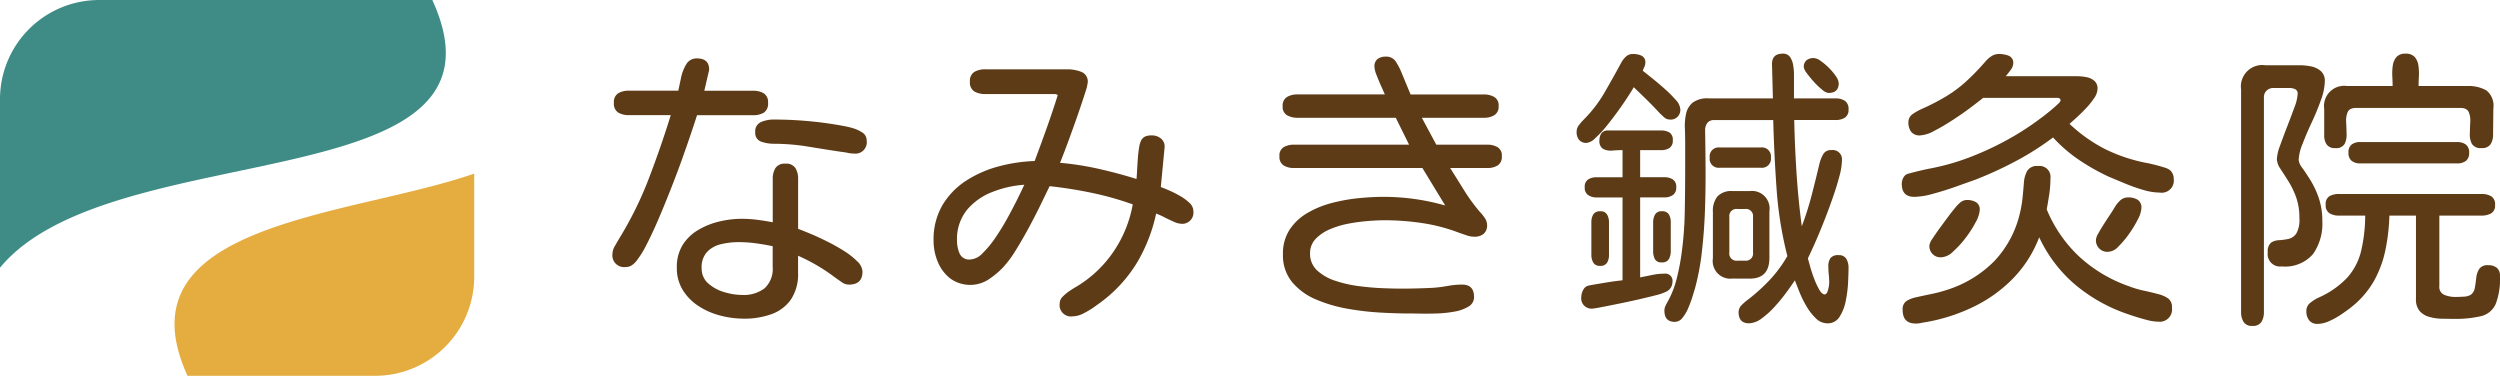
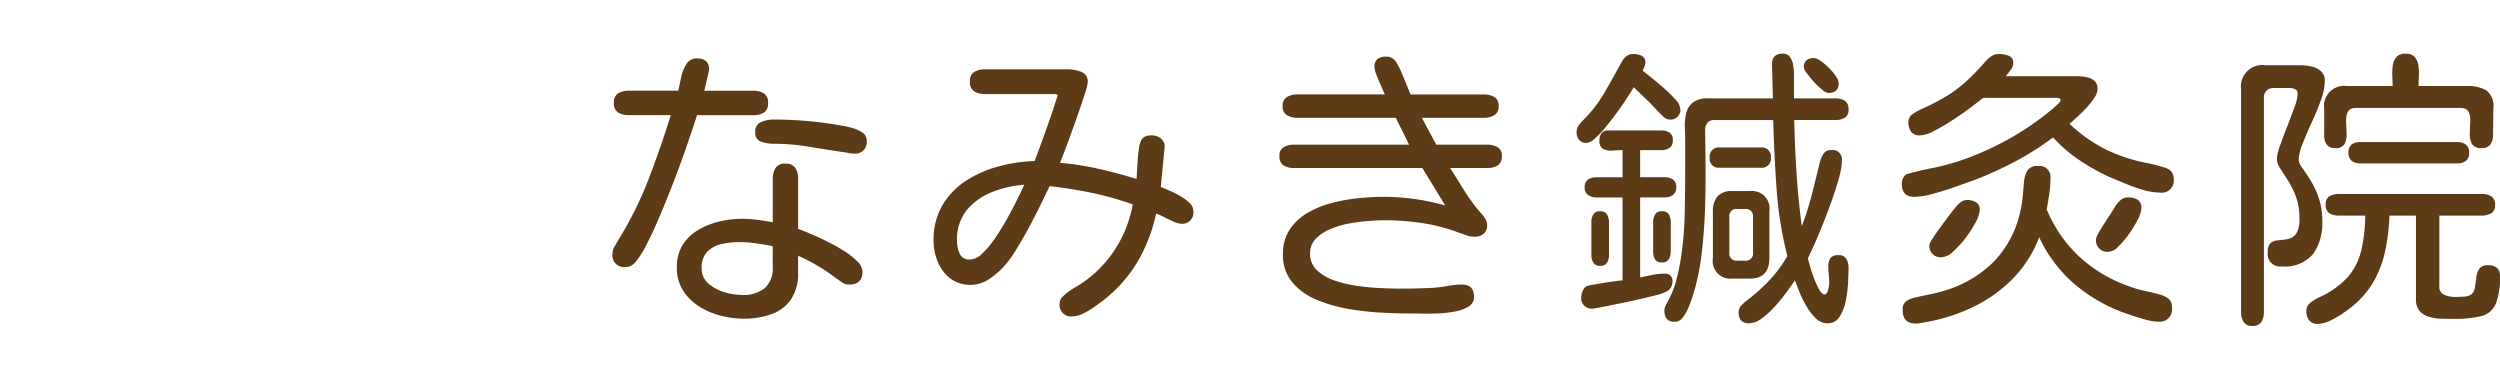
<svg xmlns="http://www.w3.org/2000/svg" width="195.365" height="29.369">
  <defs>
    <clipPath id="a">
-       <path fill="none" d="M0 0h37.059v29.369H0z" data-name="長方形 24443" />
-     </clipPath>
+       </clipPath>
  </defs>
  <g data-name="グループ 68126">
    <g data-name="グループ 67530">
      <g fill-rule="evenodd" clip-path="url(#a)" data-name="グループ 67529">
        <path fill="#e2a42b" d="M37.059 13.564v8.078a7.749 7.749 0 0 1-7.726 7.726H14.655c-5.5-12 12.67-12.414 22.4-15.8" data-name="パス 159979" opacity=".9" />
        <path fill="#3f8c86" d="M7.726.001h26.057C41.05 15.86 8.7 10.357 0 20.922V7.727A7.749 7.749 0 0 1 7.726.001" data-name="パス 159980" />
      </g>
    </g>
    <path fill="#5c3b16" d="M48.9 20.866a.917.917 0 0 1-1.038-1.038 1.263 1.263 0 0 1 .192-.609q.192-.338.327-.564a28.189 28.189 0 0 0 2.323-4.706q.947-2.47 1.714-4.951h-3.27a1.6 1.6 0 0 1-.835-.2.82.82 0 0 1-.338-.767.8.8 0 0 1 .338-.744 1.6 1.6 0 0 1 .835-.2h3.857q.09-.406.214-1a3.312 3.312 0 0 1 .406-1.06.926.926 0 0 1 .846-.462q.947 0 .947.88 0 .023-.09.406t-.18.778q-.09.395-.113.462h3.812a1.6 1.6 0 0 1 .835.2.8.8 0 0 1 .338.744.831.831 0 0 1-.327.767 1.583 1.583 0 0 1-.846.2h-4.376q-.18.564-.5 1.511t-.733 2.1q-.417 1.15-.891 2.346t-.943 2.29q-.474 1.09-.903 1.914a7.153 7.153 0 0 1-.767 1.229 1.535 1.535 0 0 1-.361.338.834.834 0 0 1-.473.136Zm17.843-8.865a2.449 2.449 0 0 1-.5-.056 4.787 4.787 0 0 0-.5-.079q-1.331-.2-2.639-.417a16.441 16.441 0 0 0-2.662-.214 3.019 3.019 0 0 1-.936-.158.7.7 0 0 1-.485-.744.775.775 0 0 1 .462-.8 2.48 2.48 0 0 1 .959-.192q1.353 0 2.729.124t2.707.372a6.371 6.371 0 0 1 .733.169 2.727 2.727 0 0 1 .778.35.717.717 0 0 1 .338.632.887.887 0 0 1-.984 1.013Zm-8.64 12.9a7.259 7.259 0 0 1-1.8-.237 5.688 5.688 0 0 1-1.692-.733 4.022 4.022 0 0 1-1.245-1.249 3.264 3.264 0 0 1-.474-1.771 3.256 3.256 0 0 1 .451-1.762 3.536 3.536 0 0 1 1.207-1.17 5.868 5.868 0 0 1 1.647-.666 7.551 7.551 0 0 1 1.771-.214 9.466 9.466 0 0 1 1.218.079q.609.079 1.2.192v-3.384a1.575 1.575 0 0 1 .214-.857.849.849 0 0 1 .778-.338.849.849 0 0 1 .778.338 1.575 1.575 0 0 1 .214.857v3.9q.316.113.914.361t1.308.6a14.62 14.62 0 0 1 1.353.756 5.725 5.725 0 0 1 1.049.823 1.19 1.19 0 0 1 .406.8q0 1.015-1.06 1.015a.962.962 0 0 1-.564-.192l-.5-.35a14.377 14.377 0 0 0-2.91-1.714v1.309a3.579 3.579 0 0 1-.564 2.12 3.144 3.144 0 0 1-1.523 1.139 6.326 6.326 0 0 1-2.176.351Zm-.113-1.852a2.7 2.7 0 0 0 1.759-.519 2.069 2.069 0 0 0 .632-1.692v-1.6q-.654-.135-1.32-.226a9.978 9.978 0 0 0-1.342-.09 5.891 5.891 0 0 0-1.365.158 2.2 2.2 0 0 0-1.094.6 1.753 1.753 0 0 0-.428 1.276 1.525 1.525 0 0 0 .53 1.207 3.3 3.3 0 0 0 1.274.677 4.934 4.934 0 0 0 1.354.209Zm25.815 1.674a.887.887 0 0 1-.993-1.015.754.754 0 0 1 .248-.541 3.612 3.612 0 0 1 .552-.451q.3-.2.508-.316a9.183 9.183 0 0 0 2.9-2.741 9.5 9.5 0 0 0 1.5-3.688 24.171 24.171 0 0 0-3.2-.9q-1.628-.341-3.297-.522-.293.609-.722 1.489t-.936 1.816q-.508.936-1.015 1.748a8.2 8.2 0 0 1-.981 1.308 6.548 6.548 0 0 1-1.128.936 2.652 2.652 0 0 1-2.989-.09 3.162 3.162 0 0 1-.97-1.3 4.261 4.261 0 0 1-.327-1.647 5.3 5.3 0 0 1 .7-2.786 5.818 5.818 0 0 1 1.85-1.906A8.844 8.844 0 0 1 78.054 13a12.4 12.4 0 0 1 2.8-.417q.474-1.263.925-2.526t.857-2.549q.045-.09-.056-.124a.537.537 0 0 0-.147-.034h-5.44a1.658 1.658 0 0 1-.846-.2.81.81 0 0 1-.35-.767.81.81 0 0 1 .35-.767 1.658 1.658 0 0 1 .846-.2h6.429a3.036 3.036 0 0 1 1.06.192.8.8 0 0 1 .519.846 3.709 3.709 0 0 1-.192.767q-.192.609-.474 1.432t-.586 1.656q-.3.835-.553 1.5t-.361.914a22.934 22.934 0 0 1 3.034.474q1.5.338 2.944.79.023-.2.045-.632t.056-.914q.034-.485.1-.891a1.87 1.87 0 0 1 .158-.564.674.674 0 0 1 .34-.327 1.3 1.3 0 0 1 .474-.079 1.125 1.125 0 0 1 .756.259.831.831 0 0 1 .259.756l-.289 3.022q.248.09.665.271a8.138 8.138 0 0 1 .846.429 3.783 3.783 0 0 1 .733.541.87.87 0 0 1 .3.632.877.877 0 0 1-.993.993 1.614 1.614 0 0 1-.564-.169q-.387-.17-.766-.365a4.944 4.944 0 0 0-.586-.259 12.8 12.8 0 0 1-1.435 3.736 10.853 10.853 0 0 1-2.651 3.011q-.293.226-.722.53a6.663 6.663 0 0 1-.88.53 1.921 1.921 0 0 1-.854.226Zm-7.985-4.444a1.447 1.447 0 0 0 .959-.485 7.685 7.685 0 0 0 1.015-1.229q.508-.744.959-1.568t.79-1.511q.338-.688.5-1.049a8.391 8.391 0 0 0-2.493.564 4.864 4.864 0 0 0-1.985 1.4 3.622 3.622 0 0 0-.778 2.414 2.494 2.494 0 0 0 .2.993.813.813 0 0 0 .833.471Zm34.274 4.219q-.9 0-2.166-.068a21.668 21.668 0 0 1-2.605-.3 11.173 11.173 0 0 1-2.493-.733 4.873 4.873 0 0 1-1.861-1.358 3.279 3.279 0 0 1-.711-2.166 3.4 3.4 0 0 1 .53-1.94 4.218 4.218 0 0 1 1.4-1.3 7.485 7.485 0 0 1 1.917-.778 13.646 13.646 0 0 1 2.1-.372q1.049-.1 1.906-.1a17.487 17.487 0 0 1 4.827.677l-1.784-2.931h-10.042a1.49 1.49 0 0 1-.8-.2.781.781 0 0 1-.327-.722.745.745 0 0 1 .338-.711 1.574 1.574 0 0 1 .79-.192h9l-1.038-2.1h-7.689a1.638 1.638 0 0 1-.8-.192.737.737 0 0 1-.35-.711.772.772 0 0 1 .338-.722 1.55 1.55 0 0 1 .812-.2h6.835l-.282-.632q-.192-.429-.361-.868a2.063 2.063 0 0 1-.169-.643.73.73 0 0 1 .248-.632 1.087 1.087 0 0 1 .654-.18.877.877 0 0 1 .79.429 4.893 4.893 0 0 1 .429.835l.7 1.692h5.73a1.638 1.638 0 0 1 .8.192.737.737 0 0 1 .35.711.772.772 0 0 1-.338.722 1.55 1.55 0 0 1-.812.2h-4.848l1.128 2.1h3.993a1.574 1.574 0 0 1 .79.192.745.745 0 0 1 .338.711.781.781 0 0 1-.327.722 1.49 1.49 0 0 1-.8.2h-2.91q.541.857 1.094 1.748a13.561 13.561 0 0 0 1.229 1.681 3.2 3.2 0 0 1 .372.462.983.983 0 0 1 .192.553.859.859 0 0 1-.271.7 1.091 1.091 0 0 1-.728.223 1.783 1.783 0 0 1-.586-.1l-.564-.192a13.63 13.63 0 0 0-2.887-.767 20 20 0 0 0-3-.226q-.5 0-1.229.056a14.393 14.393 0 0 0-1.523.2 7.03 7.03 0 0 0-1.478.44 3.336 3.336 0 0 0-1.128.756 1.59 1.59 0 0 0-.44 1.139 1.744 1.744 0 0 0 .553 1.331 3.826 3.826 0 0 0 1.432.812 9.745 9.745 0 0 0 1.85.417q.97.124 1.85.158t1.4.034q1.308 0 2.594-.068.541-.045 1.105-.147a6.232 6.232 0 0 1 1.105-.1q.925 0 .925.97a.839.839 0 0 1-.429.744 3.109 3.109 0 0 1-1.094.395 9.069 9.069 0 0 1-1.376.147q-.711.023-1.308.011t-.89-.009Zm26.582.767q-.812 0-.812-.88a.805.805 0 0 1 .282-.586 4.4 4.4 0 0 1 .508-.429 14.344 14.344 0 0 0 1.681-1.534 10.048 10.048 0 0 0 1.341-1.827 29.509 29.509 0 0 1-.846-5.278q-.192-2.729-.259-5.346h-4.6a.646.646 0 0 0-.553.226.952.952 0 0 0-.169.586q.023 1.353.034 2.944t-.045 3.26q-.059 1.668-.24 3.248a18.985 18.985 0 0 1-.541 2.887q-.068.226-.2.654t-.327.88a3.128 3.128 0 0 1-.451.767.76.76 0 0 1-.6.316q-.812 0-.812-.88a.9.9 0 0 1 .1-.406q.1-.2.192-.361a7.269 7.269 0 0 0 .653-1.67 17.8 17.8 0 0 0 .362-1.787 27.326 27.326 0 0 0 .282-3.44q.034-1.748.034-3.463v-1.94q0-.586-.023-1.207a4.23 4.23 0 0 1 .1-1.139 1.529 1.529 0 0 1 .519-.846 1.907 1.907 0 0 1 1.229-.327h5.03l-.068-2.594q-.045-.9.835-.9a.644.644 0 0 1 .587.282 1.659 1.659 0 0 1 .237.654 4.492 4.492 0 0 1 .056.665v1.895h3.248a1.279 1.279 0 0 1 .733.192.746.746 0 0 1 .282.665.705.705 0 0 1-.293.654 1.353 1.353 0 0 1-.722.18h-3.228q.045 2.075.18 4.151t.411 4.154a23.633 23.633 0 0 0 .767-2.414q.316-1.218.609-2.459a2.9 2.9 0 0 1 .282-.733.674.674 0 0 1 .643-.35.728.728 0 0 1 .835.812 5.1 5.1 0 0 1-.2 1.241q-.2.767-.519 1.681t-.68 1.827q-.361.914-.7 1.681t-.563 1.218q.045.158.169.609t.316.959a6.069 6.069 0 0 0 .406.88q.214.372.44.372.18-.045.259-.395a2.619 2.619 0 0 0 .079-.508 6.245 6.245 0 0 0-.034-.643 6.245 6.245 0 0 1-.034-.643 1.077 1.077 0 0 1 .169-.654.732.732 0 0 1 .62-.226.654.654 0 0 1 .62.293 1.376 1.376 0 0 1 .169.7q0 .406-.034 1.117a9.711 9.711 0 0 1-.18 1.444 3.542 3.542 0 0 1-.484 1.255 1.07 1.07 0 0 1-.947.519 1.285 1.285 0 0 1-.9-.383 4.262 4.262 0 0 1-.733-.936 8.1 8.1 0 0 1-.553-1.117q-.226-.564-.361-.925-.226.338-.632.9a13.362 13.362 0 0 1-.92 1.127 6.659 6.659 0 0 1-1.038.947 1.737 1.737 0 0 1-.999.384Zm-12.678-14.099a.724.724 0 0 1-.6-.237.955.955 0 0 1-.192-.62.853.853 0 0 1 .18-.53 4.123 4.123 0 0 1 .361-.417 10.247 10.247 0 0 0 1.635-2.12q.665-1.15 1.3-2.323a1.822 1.822 0 0 1 .383-.5.812.812 0 0 1 .564-.2 1.543 1.543 0 0 1 .654.135.556.556 0 0 1 .293.564.808.808 0 0 1-.079.316q-.079.18-.124.293.2.158.665.53t.993.835a9.24 9.24 0 0 1 .9.891 1.219 1.219 0 0 1 .372.7.748.748 0 0 1-.835.857.638.638 0 0 1-.429-.18q-.2-.18-.361-.338-.474-.519-.981-1.015t-1.026-.993q-.135.248-.474.767t-.778 1.128q-.44.609-.9 1.173a8.192 8.192 0 0 1-.868.925 1.146 1.146 0 0 1-.653.359Zm18.881-3.9a.941.941 0 0 1-.474-.248 5.287 5.287 0 0 1-.643-.609 8.177 8.177 0 0 1-.564-.688 1.033 1.033 0 0 1-.237-.462.662.662 0 0 1 .214-.553.9.9 0 0 1 .575-.169 1.033 1.033 0 0 1 .53.226 4.732 4.732 0 0 1 .654.553 4.153 4.153 0 0 1 .541.654 1.063 1.063 0 0 1 .214.53q.002.764-.81.764Zm-18.407 16.848a.808.808 0 0 1-.9-.925 1.155 1.155 0 0 1 .155-.54.6.6 0 0 1 .451-.338q.09-.023.485-.09t.88-.147q.485-.079.857-.124t.395-.045V15.43h-2.03a1.152 1.152 0 0 1-.653-.181.677.677 0 0 1-.271-.609.673.673 0 0 1 .271-.62 1.21 1.21 0 0 1 .654-.169h2.03v-2.12q-.361 0-.79.034a1.287 1.287 0 0 1-.722-.124.7.7 0 0 1-.293-.677.908.908 0 0 1 .158-.553.6.6 0 0 1 .519-.214h4.151a1.216 1.216 0 0 1 .643.158.655.655 0 0 1 .259.609.659.659 0 0 1-.259.6 1.153 1.153 0 0 1-.643.169h-1.648v2.116h1.895a1.21 1.21 0 0 1 .654.169.673.673 0 0 1 .271.62.677.677 0 0 1-.271.609 1.152 1.152 0 0 1-.654.18h-1.895v6.251l.947-.192a4.731 4.731 0 0 1 .947-.1.558.558 0 0 1 .632.632.853.853 0 0 1-.519.79 4.06 4.06 0 0 1-.812.271q-.609.158-1.4.338t-1.554.332q-.767.158-1.308.259a6.221 6.221 0 0 1-.632.106Zm9.925-11.008a.7.7 0 0 1-.79-.79.7.7 0 0 1 .79-.79h3.181a.708.708 0 0 1 .812.79.708.708 0 0 1-.812.79Zm.993 8.662a1.376 1.376 0 0 1-1.534-1.579v-3.632a1.793 1.793 0 0 1 .356-1.208 1.475 1.475 0 0 1 1.173-.417h1.353a1.376 1.376 0 0 1 1.534 1.579v3.638q0 1.624-1.534 1.624Zm.383-1.4h.587a.558.558 0 0 0 .632-.632v-2.773a.558.558 0 0 0-.632-.632h-.587a.558.558 0 0 0-.632.632v2.775a.558.558 0 0 0 .632.632Zm-10.737.406a.556.556 0 0 1-.53-.259 1.194 1.194 0 0 1-.147-.6v-2.546a1.179 1.179 0 0 1 .147-.609.587.587 0 0 1 .553-.248.556.556 0 0 1 .53.259 1.194 1.194 0 0 1 .147.6v2.547a1.179 1.179 0 0 1-.147.609.587.587 0 0 1-.553.249Zm4.827-.271a.552.552 0 0 1-.541-.254 1.325 1.325 0 0 1-.135-.62v-2.26a1.194 1.194 0 0 1 .147-.6.556.556 0 0 1 .53-.259.587.587 0 0 1 .553.248 1.179 1.179 0 0 1 .147.609v2.258a1.241 1.241 0 0 1-.147.62.578.578 0 0 1-.554.26Zm19.724-5.121q-.97 0-.97-1.015a.955.955 0 0 1 .293-.7 1.28 1.28 0 0 1 .372-.135q.327-.09.756-.192t.778-.169q.35-.068.44-.09a17.929 17.929 0 0 0 2.865-.868 23.338 23.338 0 0 0 2.842-1.342 21.146 21.146 0 0 0 2.5-1.624q.068-.045.316-.237t.53-.429q.282-.237.5-.44t.214-.293q0-.2-.271-.2h-5.775q-.338.271-.981.756t-1.41.981q-.767.5-1.444.846a2.56 2.56 0 0 1-1.083.35.836.836 0 0 1-.711-.282 1.218 1.218 0 0 1-.214-.756.755.755 0 0 1 .372-.654 4.354 4.354 0 0 1 .688-.383 17.245 17.245 0 0 0 1.917-.993 10.168 10.168 0 0 0 1.523-1.139 18.649 18.649 0 0 0 1.5-1.545 2.147 2.147 0 0 1 .478-.43 1.073 1.073 0 0 1 .609-.18 2.1 2.1 0 0 1 .744.135.577.577 0 0 1 .361.609.922.922 0 0 1-.214.519q-.214.293-.372.474h5.572a3.975 3.975 0 0 1 .711.068 1.351 1.351 0 0 1 .632.282.786.786 0 0 1 .259.643 1.333 1.333 0 0 1-.259.711 5.807 5.807 0 0 1-.632.79q-.372.395-.733.722t-.564.508a11.97 11.97 0 0 0 2.763 1.963 12.725 12.725 0 0 0 3.214 1.083q.158.023.575.124t.812.226a1.376 1.376 0 0 1 .508.237.918.918 0 0 1 .271.677.947.947 0 0 1-1.083 1.06 4.755 4.755 0 0 1-1.32-.214 13.481 13.481 0 0 1-1.432-.508l-1.241-.519a16.609 16.609 0 0 1-2.335-1.32 11.207 11.207 0 0 1-2.019-1.748 22.116 22.116 0 0 1-2.927 1.858 29.373 29.373 0 0 1-3.165 1.45q-.564.2-1.455.519t-1.793.564a5.9 5.9 0 0 1-1.512.252Zm.113 9.9q-1.015 0-1.015-1.06a.763.763 0 0 1 .316-.711 2.361 2.361 0 0 1 .744-.282q.609-.135 1.207-.259a10.679 10.679 0 0 0 1.207-.321 9 9 0 0 0 3.688-2.244 8.11 8.11 0 0 0 2.019-3.823 9.177 9.177 0 0 0 .192-1.15q.056-.564.1-1.15a2.264 2.264 0 0 1 .259-.925.882.882 0 0 1 .846-.383.857.857 0 0 1 .97.97 8.3 8.3 0 0 1-.09 1.218q-.09.609-.2 1.2a10.59 10.59 0 0 0 2.538 3.688 11.144 11.144 0 0 0 3.869 2.312 7.711 7.711 0 0 0 1.173.35q.587.124 1.173.282a2.263 2.263 0 0 1 .733.327.808.808 0 0 1 .3.711.967.967 0 0 1-1.083 1.105 3.588 3.588 0 0 1-.88-.135q-.519-.135-1.026-.3t-.868-.3a12.677 12.677 0 0 1-3.846-2.278 10.9 10.9 0 0 1-2.671-3.582 9.357 9.357 0 0 1-2.064 3.237 11 11 0 0 1-3.1 2.211 14.08 14.08 0 0 1-3.7 1.184q-.158.023-.383.068a2.091 2.091 0 0 1-.408.045Zm15.112-5.612a.887.887 0 0 1-1.015-.993 1.229 1.229 0 0 1 .18-.44q.18-.327.44-.733t.5-.767q.237-.361.327-.519a2.262 2.262 0 0 1 .44-.553.888.888 0 0 1 .62-.237 1.4 1.4 0 0 1 .744.18.73.73 0 0 1 .293.677 2.154 2.154 0 0 1-.271.846 8.2 8.2 0 0 1-.688 1.139 7.235 7.235 0 0 1-.835.993 1.155 1.155 0 0 1-.735.407Zm-13.038.429a.867.867 0 0 1-.993-.97 1.387 1.387 0 0 1 .248-.5q.248-.383.587-.846t.643-.868q.3-.406.44-.564a3.25 3.25 0 0 1 .44-.485.834.834 0 0 1 .575-.237 1.376 1.376 0 0 1 .7.169.654.654 0 0 1 .293.62 2.284 2.284 0 0 1-.316.947 8.428 8.428 0 0 1-.79 1.229 7.461 7.461 0 0 1-.97 1.06 1.413 1.413 0 0 1-.856.445Zm30.71-8.527a.746.746 0 0 1-.665-.282 1.236 1.236 0 0 1-.192-.711V8.504a1.575 1.575 0 0 1 1.782-1.782h3.564q0-.316-.023-.744a4.383 4.383 0 0 1 .034-.835 1.315 1.315 0 0 1 .282-.677.888.888 0 0 1 .722-.271.888.888 0 0 1 .722.271 1.314 1.314 0 0 1 .282.677 4.379 4.379 0 0 1 .034.835q-.023.429-.023.744h3.79a2.86 2.86 0 0 1 1.5.338 1.518 1.518 0 0 1 .553 1.4l-.023 2.053a1.393 1.393 0 0 1-.192.756.774.774 0 0 1-.711.3.784.784 0 0 1-.744-.316 1.5 1.5 0 0 1-.169-.79q.011-.474.034-.936a1.648 1.648 0 0 0-.124-.778q-.147-.316-.665-.316h-8.12q-.519 0-.665.316a1.648 1.648 0 0 0-.124.778q.023.462.034.936a1.576 1.576 0 0 1-.158.79.756.756 0 0 1-.734.319Zm-6.472 13.896a.738.738 0 0 1-.688-.316 1.451 1.451 0 0 1-.192-.767V6.993a1.675 1.675 0 0 1 1.895-1.895h2.685a4.481 4.481 0 0 1 .88.09 1.653 1.653 0 0 1 .767.361 1.011 1.011 0 0 1 .316.812 4.47 4.47 0 0 1-.3 1.444q-.3.857-.722 1.759t-.722 1.692a3.728 3.728 0 0 0-.3 1.241 1.22 1.22 0 0 0 .282.62q.282.395.643.97a6.905 6.905 0 0 1 .643 1.376 5.523 5.523 0 0 1 .282 1.838 4.109 4.109 0 0 1-.733 2.56 2.89 2.89 0 0 1-2.447.959.967.967 0 0 1-1.083-1.105.882.882 0 0 1 .248-.744 1.15 1.15 0 0 1 .62-.2 5.058 5.058 0 0 0 .744-.1 1 1 0 0 0 .62-.429 2.118 2.118 0 0 0 .238-1.193 4.716 4.716 0 0 0-.271-1.681 6.811 6.811 0 0 0-.609-1.241q-.338-.53-.609-.947a1.426 1.426 0 0 1-.271-.756 3.505 3.505 0 0 1 .248-1.038q.248-.7.564-1.511t.564-1.5a3.4 3.4 0 0 0 .248-1.026.375.375 0 0 0-.2-.383 1.1 1.1 0 0 0-.451-.09h-1.218a.771.771 0 0 0-.553.2.711.711 0 0 0-.214.541v16.768a1.451 1.451 0 0 1-.192.767.763.763 0 0 1-.712.316Zm8.437-12.7a1.038 1.038 0 0 1-.677-.2.769.769 0 0 1-.248-.632.763.763 0 0 1 .248-.643 1.08 1.08 0 0 1 .677-.192h7.557a1.131 1.131 0 0 1 .688.192.747.747 0 0 1 .259.643.747.747 0 0 1-.259.643 1.131 1.131 0 0 1-.688.192Zm-3.337 12.542a.782.782 0 0 1-.665-.282 1.141 1.141 0 0 1-.214-.711.783.783 0 0 1 .293-.643 3.363 3.363 0 0 1 .609-.395 6.9 6.9 0 0 0 2.3-1.59 4.831 4.831 0 0 0 1.077-2.075 12.314 12.314 0 0 0 .319-2.765h-2.053a1.413 1.413 0 0 1-.733-.18.72.72 0 0 1-.3-.677.693.693 0 0 1 .3-.665 1.488 1.488 0 0 1 .733-.169h11.144a1.46 1.46 0 0 1 .756.18.72.72 0 0 1 .3.677.684.684 0 0 1-.316.665 1.554 1.554 0 0 1-.744.169h-3.293v5.5a.666.666 0 0 0 .406.7 2.284 2.284 0 0 0 .835.158q.226 0 .62-.023a1.261 1.261 0 0 0 .575-.135.809.809 0 0 0 .338-.564q.068-.383.113-.79a1.5 1.5 0 0 1 .237-.688.773.773 0 0 1 .688-.282 1.038 1.038 0 0 1 .677.2.8.8 0 0 1 .248.654 5.4 5.4 0 0 1-.338 2.188 1.668 1.668 0 0 1-1.128.936 8.625 8.625 0 0 1-2.166.214q-.429 0-.936-.011a3.734 3.734 0 0 1-.97-.147 1.519 1.519 0 0 1-.744-.462 1.392 1.392 0 0 1-.282-.936v-6.512h-2.075a15.513 15.513 0 0 1-.316 2.707 8.537 8.537 0 0 1-.891 2.4 7.131 7.131 0 0 1-1.793 2.064q-.316.248-.767.553a6.019 6.019 0 0 1-.936.519 2.267 2.267 0 0 1-.908.218Z" data-name="パス 160315" />
  </g>
</svg>